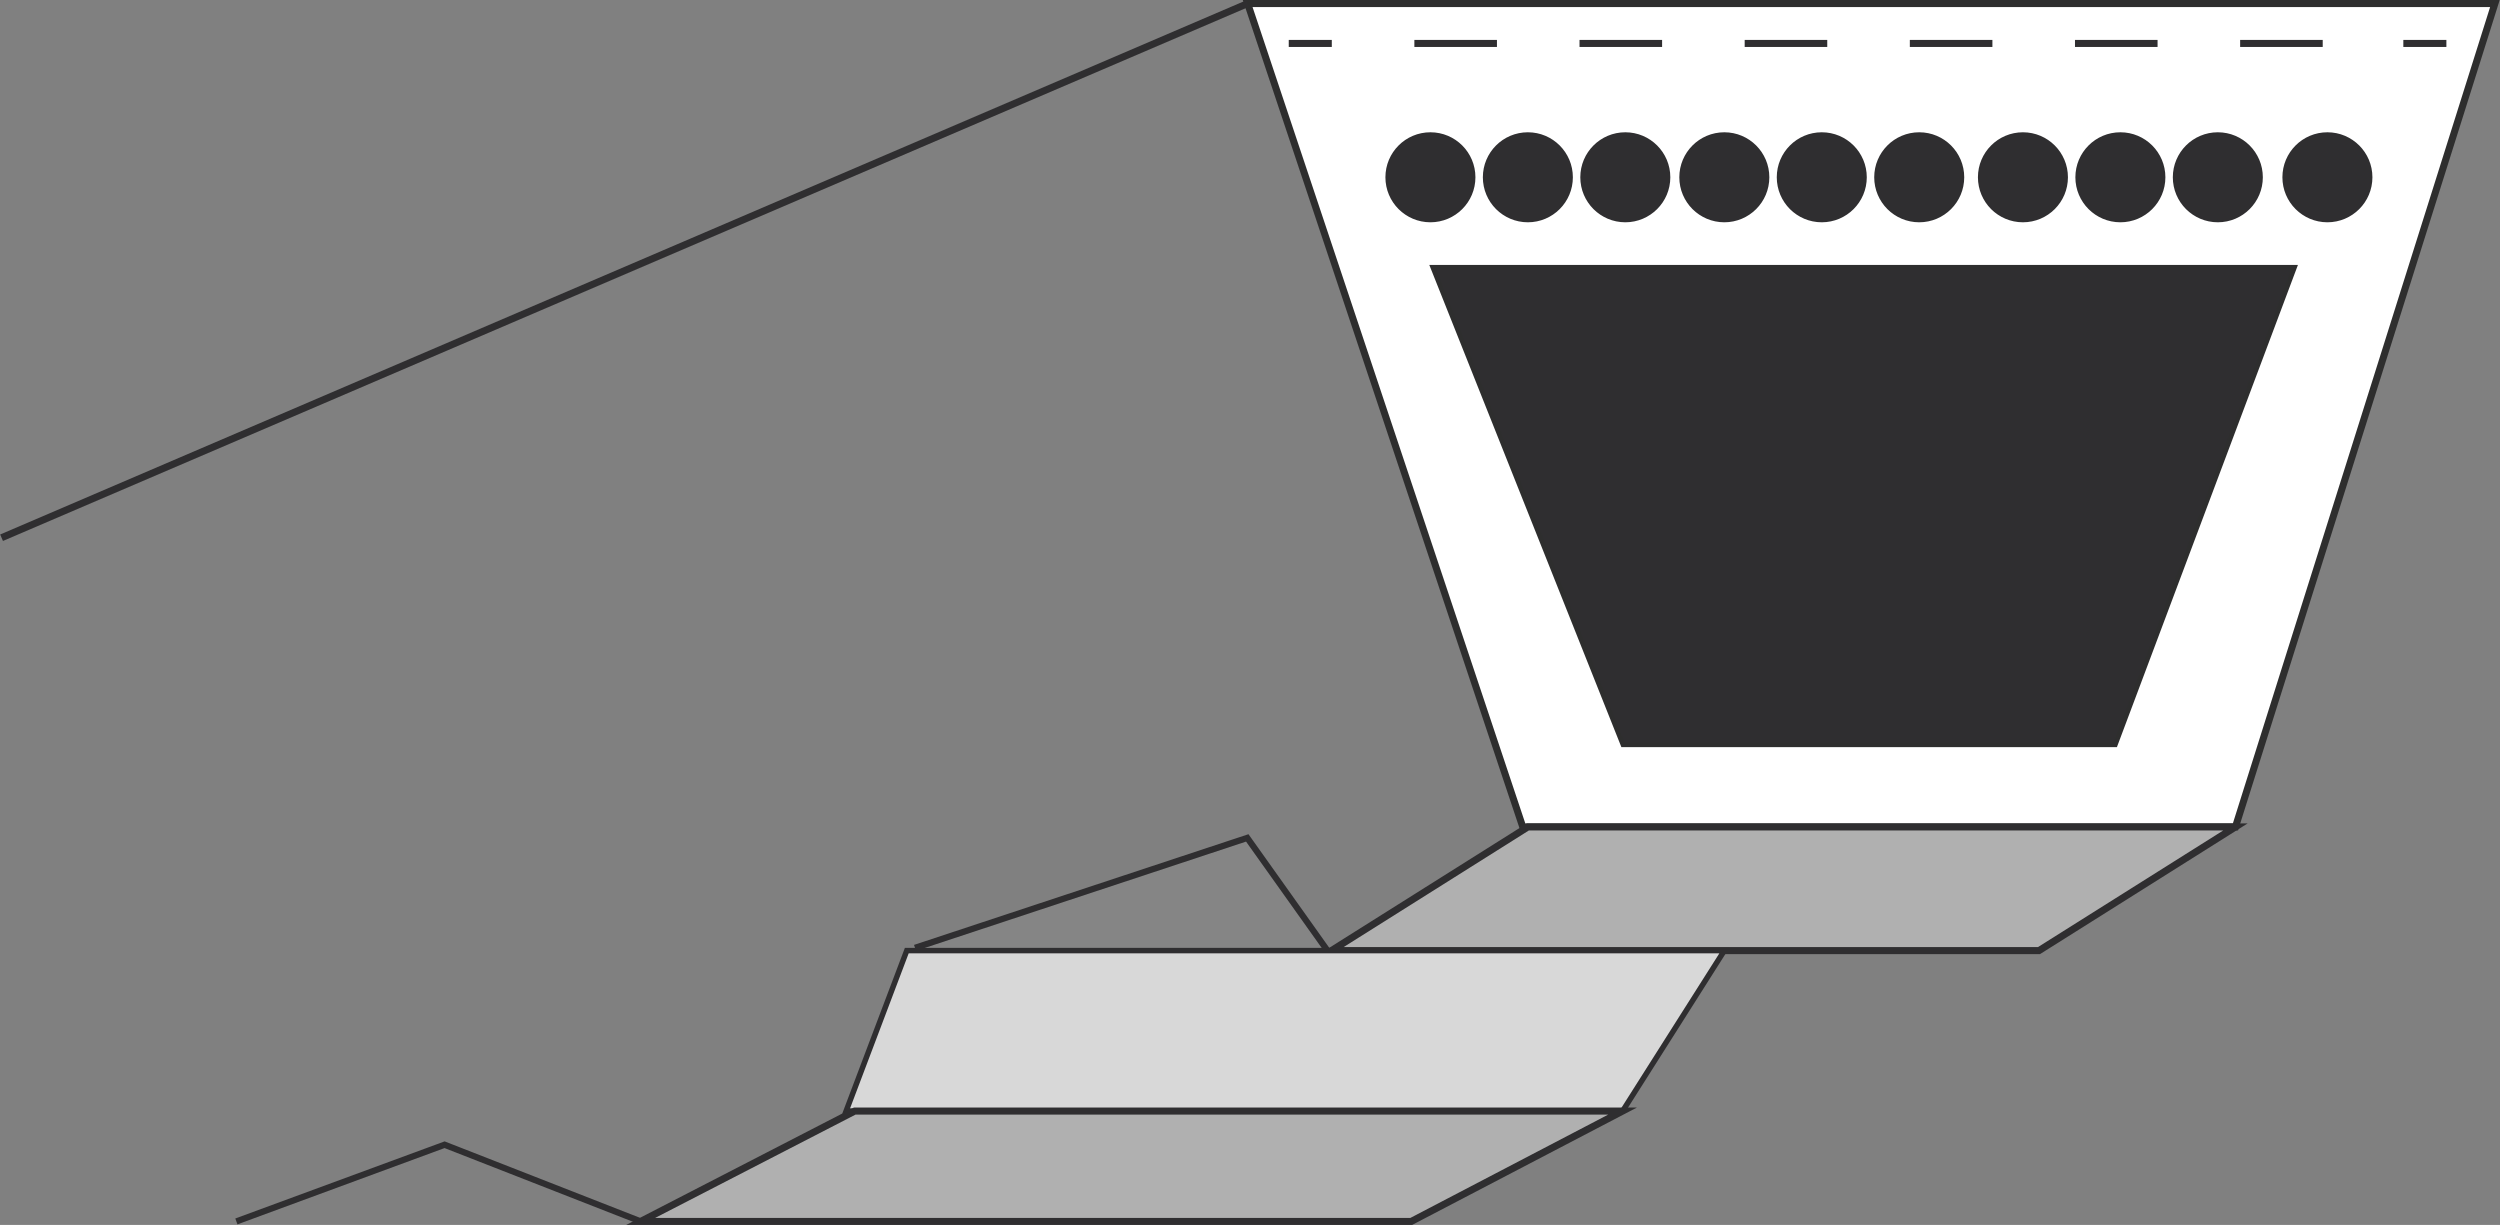
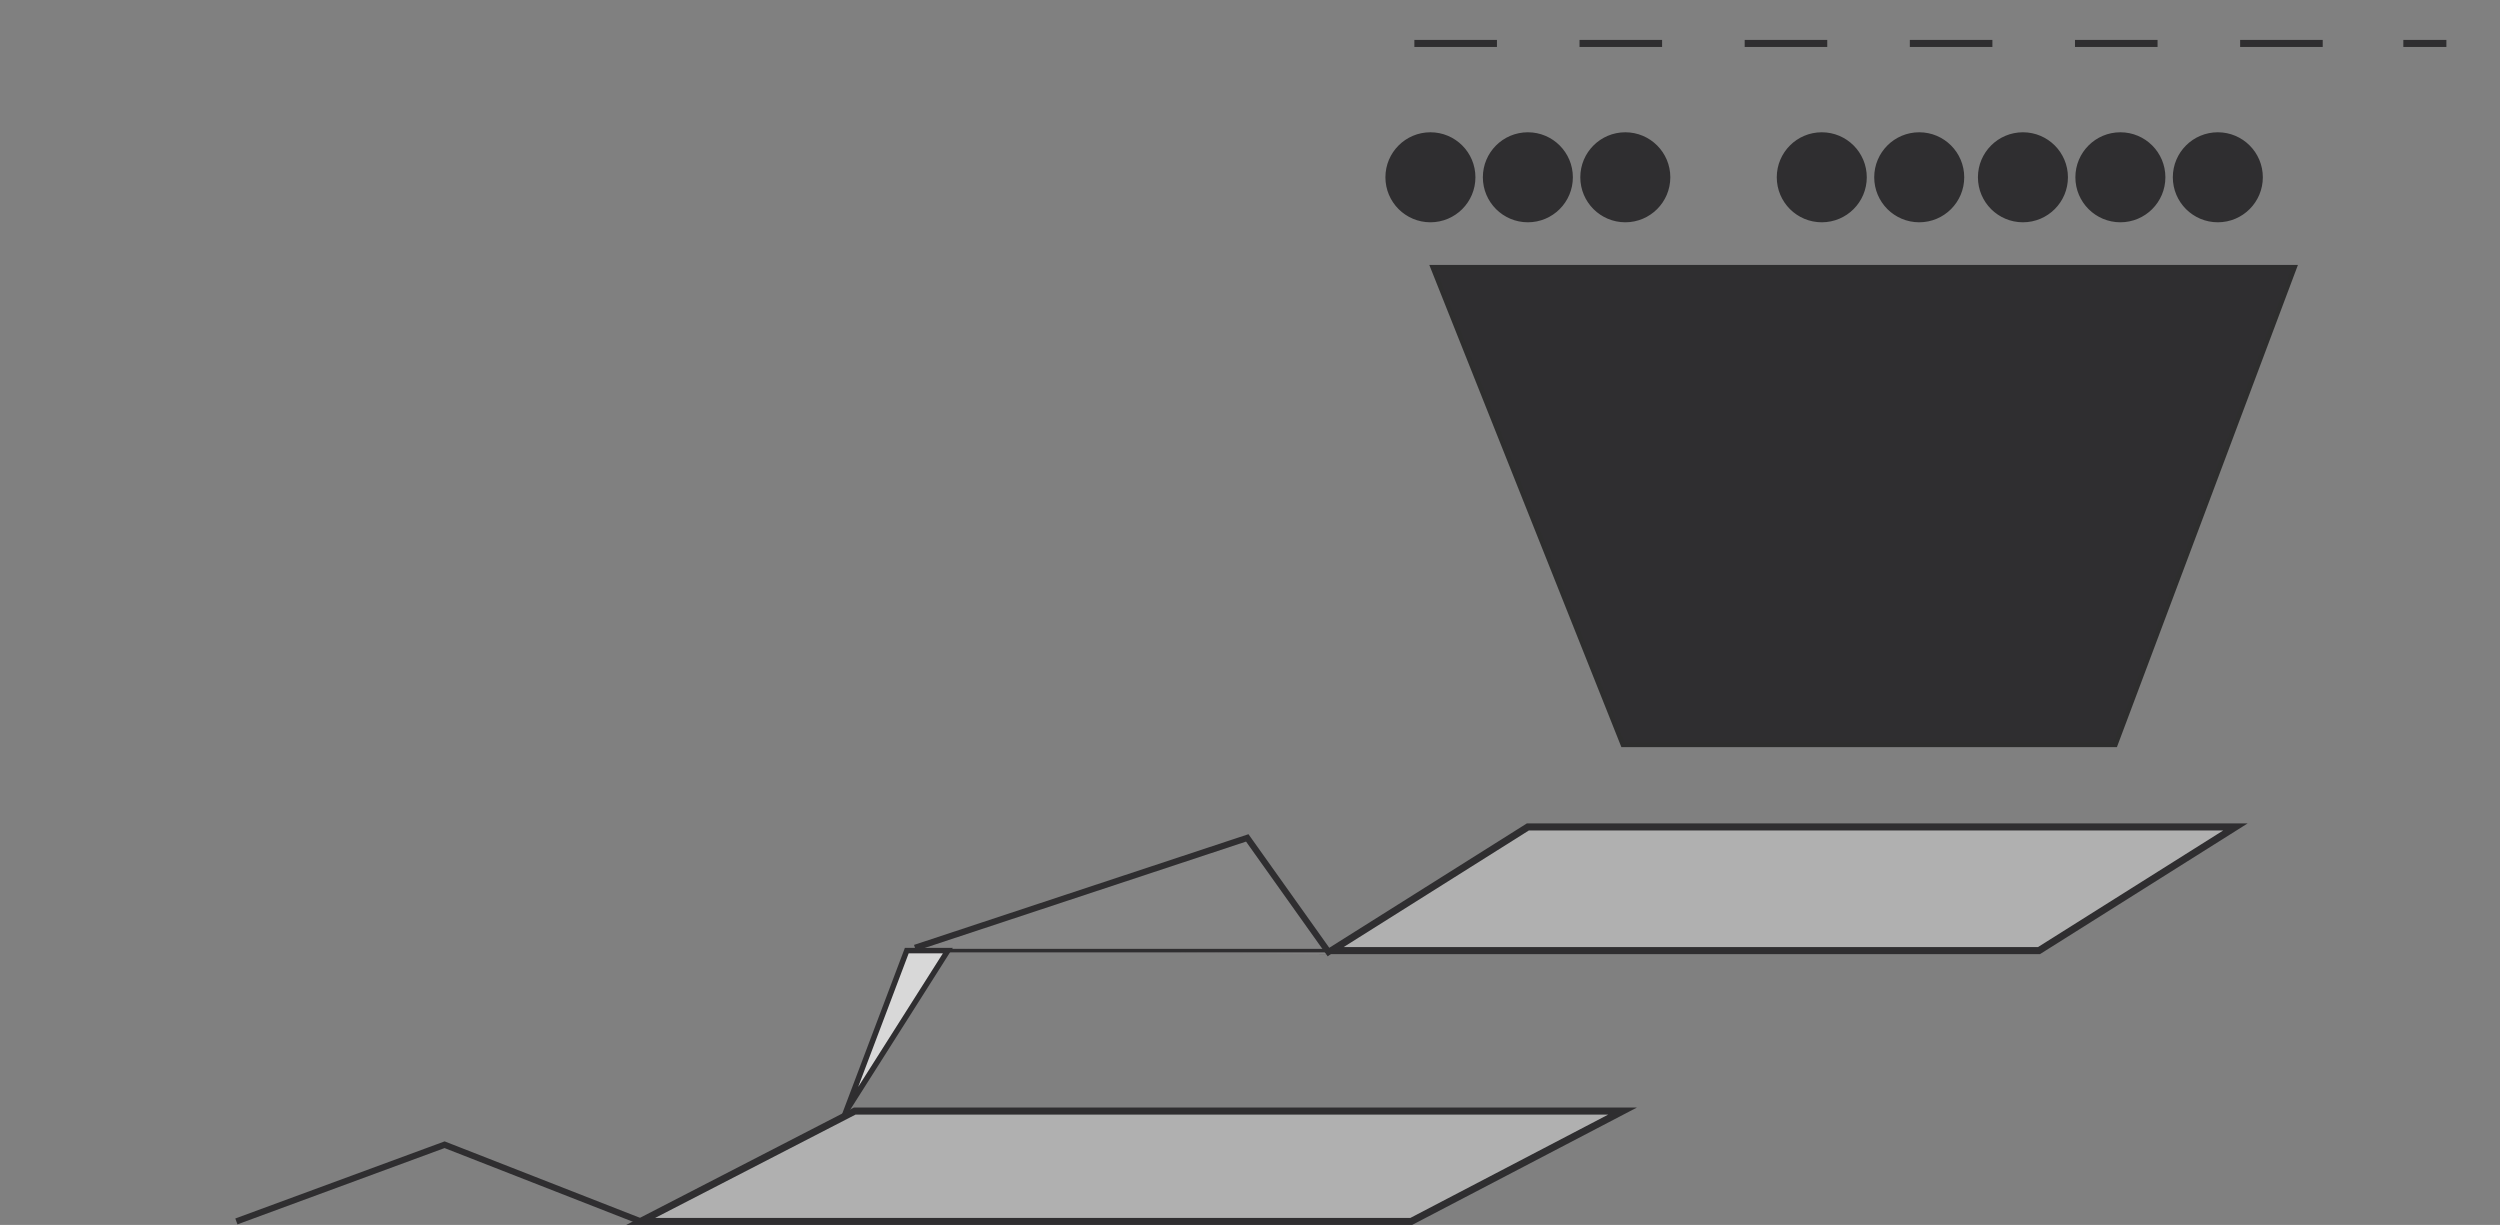
<svg xmlns="http://www.w3.org/2000/svg" viewBox="0 0 63.88 31.3">
  <rect x="0" y="0" width="63.88" height="31.3" fill="#808080" stroke="none" />
  <defs>
    <style>.cls-2,.cls-3,.cls-6{stroke-miterlimit:10;stroke-width:.18px;fill:#2f2e30;stroke:#2f2e30}.cls-3,.cls-6{fill:none}.cls-6{fill:#b0b0b0}</style>
  </defs>
  <g id="Calque_2" data-name="Calque 2">
    <g id="Calque_1-2" data-name="Calque 1">
-       <path d="m63.75.09-6.63 21.04H38.91L31.88.09z" style="fill:#fff;stroke:#2e2e2e;stroke-miterlimit:10;stroke-width:.18px" />
      <circle cx="36.55" cy="4.53" r="1.06" class="cls-2" />
      <circle cx="39.04" cy="4.53" r="1.06" class="cls-2" />
      <circle cx="41.53" cy="4.53" r="1.06" class="cls-2" />
-       <circle cx="44.06" cy="4.53" r="1.06" class="cls-2" />
      <circle cx="46.55" cy="4.53" r="1.06" class="cls-2" />
      <circle cx="49.04" cy="4.53" r="1.06" class="cls-2" />
      <circle cx="51.69" cy="4.53" r="1.06" class="cls-2" />
      <circle cx="54.18" cy="4.53" r="1.06" class="cls-2" />
      <circle cx="56.67" cy="4.53" r="1.06" class="cls-2" />
-       <circle cx="59.47" cy="4.53" r="1.06" class="cls-2" />
-       <path d="M32.93 1.11h1.1" class="cls-3" />
      <path d="M36.14 1.11h24.22" style="stroke-miterlimit:10;stroke:#2f2e30;fill:none;stroke-width:.18px;stroke-dasharray:2.11 2.11" />
      <path d="M61.41 1.11h1.1" class="cls-3" />
      <path d="m58.63 6.83-4.58 12.2H41.47l-4.86-12.2z" style="stroke:#2e2e2e;stroke-miterlimit:10;fill:#2f2e30;stroke-width:.12px" />
      <path d="M34.02 24.29H52.1l5.02-3.16H39.04z" class="cls-6" />
      <path d="m33.99 24.39-2.12-2.98-8.49 2.81" style="stroke-miterlimit:10;stroke:#2f2e30;fill:#858585;stroke-width:.16px" />
      <path d="M23.38 24.29H52.1" style="stroke-miterlimit:10;stroke:#2f2e30;fill:none;stroke-width:.09px" />
-       <path d="M31.88.09.04 13.74" style="stroke-miterlimit:10;stroke:#2f2e30;fill:none;stroke-width:.18px" />
-       <path d="M21.62 28.39h19.84l2.6-4.1H23.17z" style="stroke-miterlimit:10;stroke:#2f2e30;fill:#d8d8d8;stroke-width:.14px" />
+       <path d="M21.62 28.39l2.6-4.1H23.17z" style="stroke-miterlimit:10;stroke:#2f2e30;fill:#d8d8d8;stroke-width:.14px" />
      <path d="M16.37 31.21H36.06l5.4-2.82H21.84z" class="cls-6" />
      <path d="m16.37 31.21-5.01-1.96-5.32 1.96" style="stroke-miterlimit:10;stroke:#2f2e30;fill:none;stroke-width:.16px" />
    </g>
  </g>
</svg>